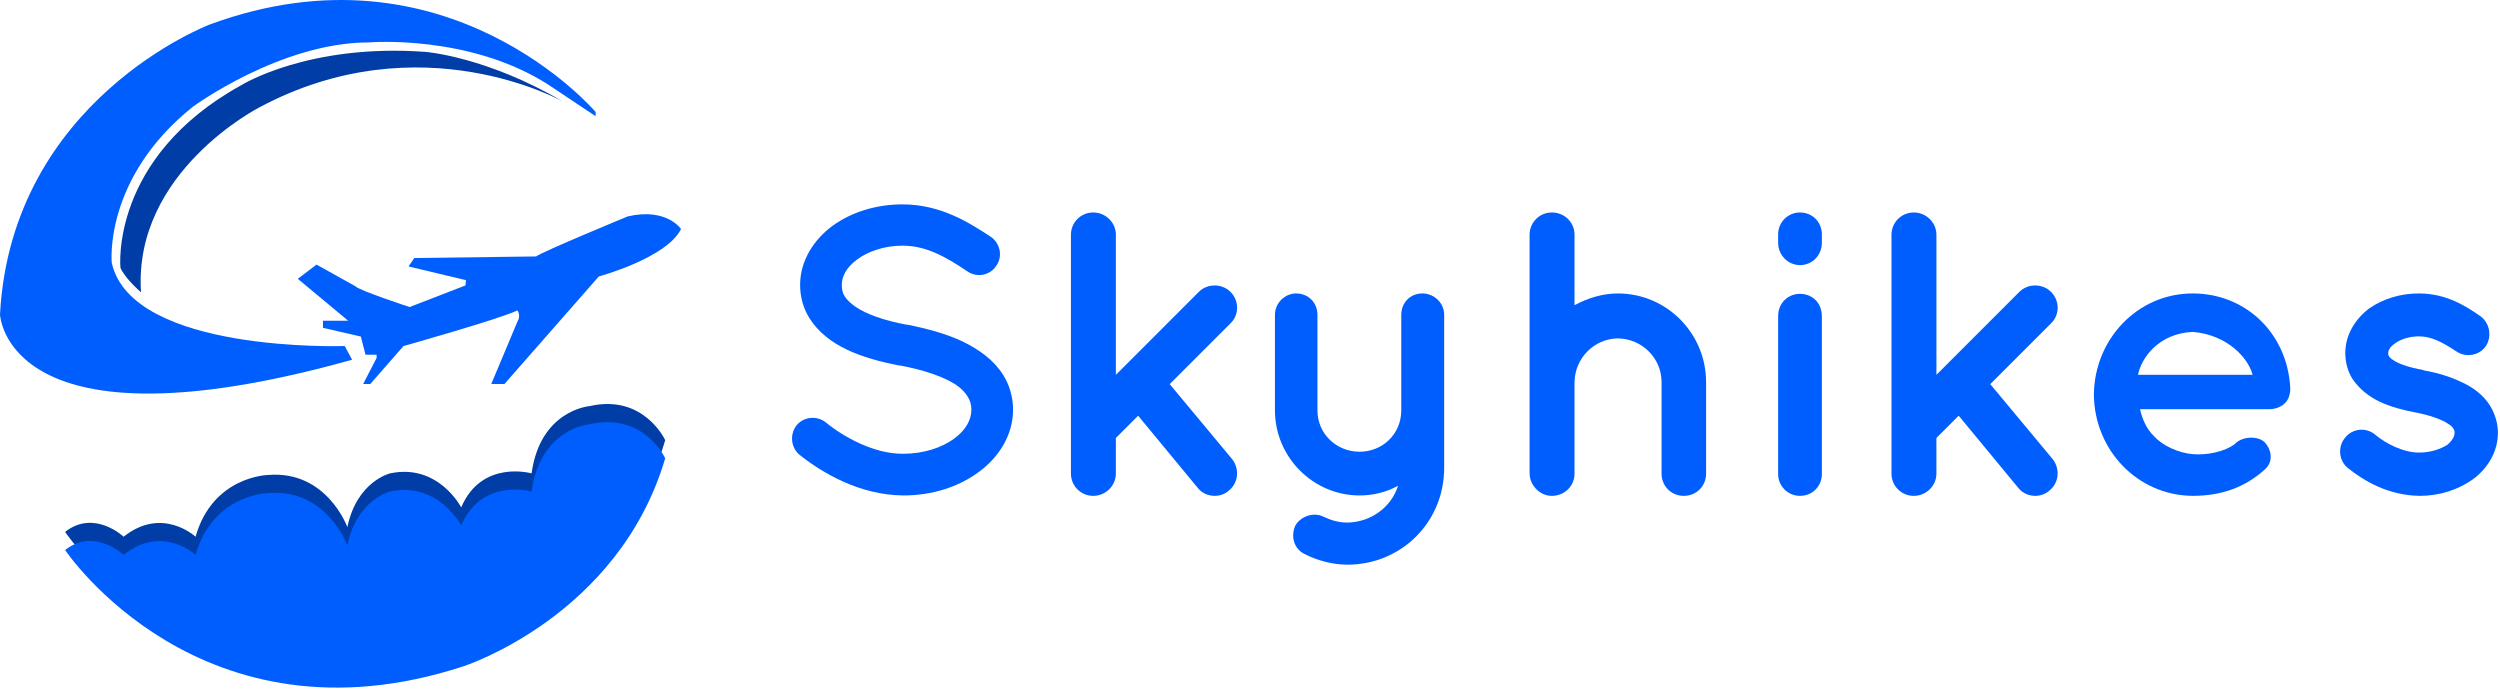
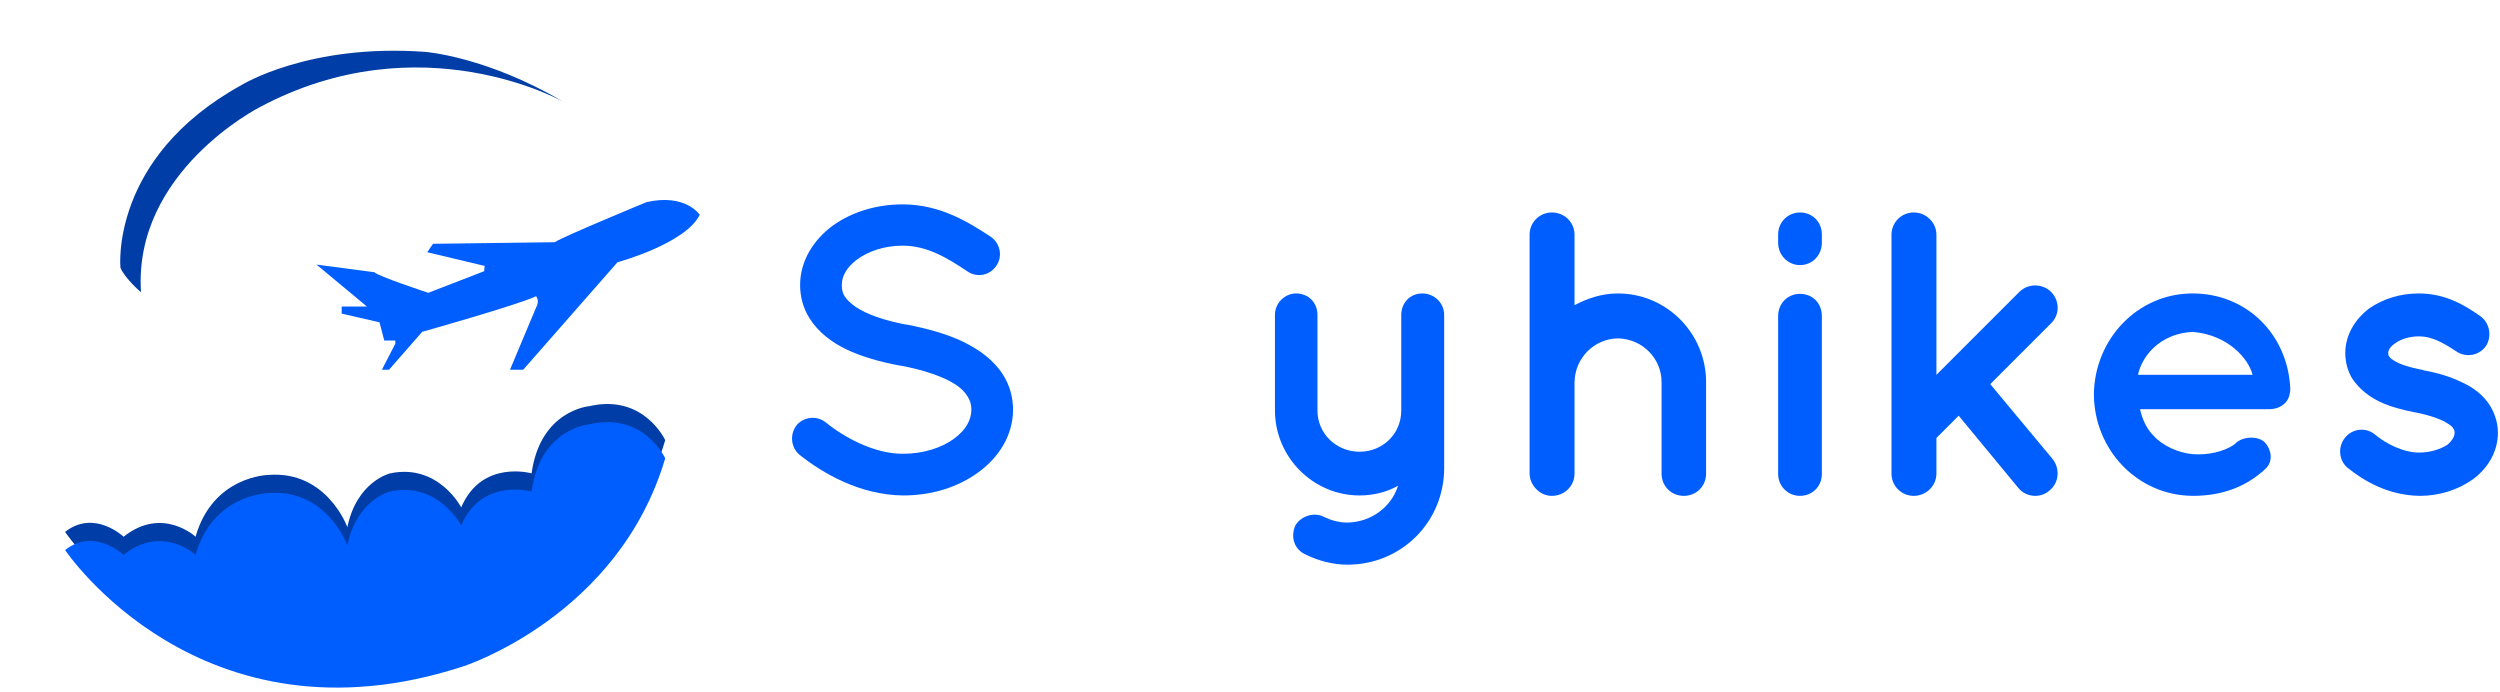
<svg xmlns="http://www.w3.org/2000/svg" version="1.1" id="Layer_1" x="0px" y="0px" width="965px" height="267px" viewBox="0 0 965 267" enable-background="new 0 0 965 267" xml:space="preserve">
  <path fill="#003da6" d="M25.128,205.309c0,0,52.188,78.129,153.817,44.863c0,0,59.818-19.227,77.824-80.266  c0,0-8.24-18.006-29.299-13.123c0,0-18.922,1.525-22.279,25.941c0,0-19.227-5.494-27.162,13.123c0,0-8.851-17.09-27.468-13.123  c0,0-12.818,3.053-16.48,20.754c0,0-7.935-21.975-30.519-20.143c0,0-21.364,0.305-28.078,23.844c0,0-12.818-11.941-27.772,0  C47.712,207.18,36.42,196.459,25.128,205.309z" />
-   <path fill="#005eff" d="M229.913,43.231c0,0-57.376-67.55-148.935-33.774c0,0-76.501,28.889-80.978,111.901  c0,0,2.035,54.935,135.913,17.497l-2.848-5.287c0,0-82.199,2.846-89.931-32.15c0,0-3.255-32.553,31.333-60.225  c0,0,33.774-24.822,67.956-24.822c0,0,38.658-3.255,69.177,16.277l18.312,12.208V43.231z" />
  <path fill="#003da6" d="M46.491,103.354c0,0-4.272-42.422,46.695-70.5c0,0,25.941-16.175,71.11-12.818  c0,0,23.621,1.828,53.104,19.227c0,0-54.935-31.129-117.194,2.137c0,0-48.831,24.797-45.779,71.415  C54.426,112.815,48.323,107.627,46.491,103.354z" />
-   <path fill="#005eff" d="M122.179,102.134l-7.223,5.493l19.431,16.175h-9.716v2.747l14.599,3.357l1.831,7.02h4.273v1.221  l-5.188,10.072h2.747l12.818-14.65c0,0,36.928-10.376,43.948-13.733c0,0,1.526,1.729,0,4.375l-10.071,24.009h5.087l36.419-41.507  c0,0,26.247-7.12,31.74-18.309c0,0-5.493-8.343-20.549-4.883c0,0-32.554,13.428-35.403,15.462l-47,0.61l-2.238,3.256l22.177,5.29  l-0.203,2.035l-21.567,8.342c0,0-19.736-6.512-20.753-7.935L122.179,102.134z" />
+   <path fill="#005eff" d="M122.179,102.134l19.431,16.175h-9.716v2.747l14.599,3.357l1.831,7.02h4.273v1.221  l-5.188,10.072h2.747l12.818-14.65c0,0,36.928-10.376,43.948-13.733c0,0,1.526,1.729,0,4.375l-10.071,24.009h5.087l36.419-41.507  c0,0,26.247-7.12,31.74-18.309c0,0-5.493-8.343-20.549-4.883c0,0-32.554,13.428-35.403,15.462l-47,0.61l-2.238,3.256l22.177,5.29  l-0.203,2.035l-21.567,8.342c0,0-19.736-6.512-20.753-7.935L122.179,102.134z" />
  <path fill="#005eff" d="M25.128,212.309c0,0,52.188,78.129,153.817,44.863c0,0,59.818-19.227,77.824-80.266  c0,0-8.24-18.006-29.299-13.123c0,0-18.922,1.525-22.279,25.941c0,0-19.227-5.494-27.162,13.123c0,0-8.851-17.09-27.468-13.123  c0,0-12.818,3.053-16.48,20.754c0,0-7.935-21.975-30.519-20.143c0,0-21.364,0.305-28.078,23.844c0,0-12.818-11.941-27.772,0  C47.712,214.18,36.42,203.459,25.128,212.309z" />
  <g>
    <path fill="#005eff" d="M307.437,164.211c2.813-3.438,7.969-3.906,11.407-1.094c6.875,5.627,18.752,12.189,29.847,12.033   c7.813,0,14.845-2.344,19.533-5.781c4.688-3.439,6.719-7.346,6.719-11.252c0-2.031-0.469-3.438-1.406-5s-2.344-3.125-4.688-4.688   c-4.532-2.971-12.189-5.627-21.408-7.346h-0.313c-7.345-1.406-14.22-3.281-20.159-6.094c-5.938-2.813-11.095-6.72-14.532-12.189   c-2.344-3.75-3.594-8.125-3.594-12.813c0-9.376,5.313-17.502,12.501-22.815c7.345-5.313,16.877-8.282,27.034-8.282   c15.001,0,26.096,7.344,34.066,12.501c3.594,2.5,4.688,7.501,2.188,11.095c-2.344,3.75-7.344,4.844-11.095,2.344   c-7.97-5.313-15.626-10.001-25.159-10.001c-7.032,0-13.283,2.188-17.502,5.313c-4.219,3.125-5.938,6.563-5.938,9.845   c0,1.875,0.313,3.125,1.094,4.375c0.781,1.25,2.188,2.656,4.219,4.063c4.063,2.813,11.095,5.313,19.533,6.876h0.313   c7.97,1.563,15.314,3.594,21.564,6.563c6.407,3.125,12.033,7.188,15.627,12.969c2.344,3.752,3.75,8.439,3.75,13.283   c0,10.002-5.625,18.596-13.438,24.221c-7.657,5.627-17.814,8.908-28.909,8.908c-16.877-0.156-31.097-8.596-40.004-15.627   C305.249,172.807,304.78,167.65,307.437,164.211z" />
-     <path fill="#005eff" d="M413.379,182.807V90.611c0-4.688,3.75-8.595,8.595-8.595s8.75,3.907,8.75,8.595v54.067l32.035-32.034   c3.281-3.281,8.907-3.281,12.188,0c3.438,3.438,3.438,8.907,0,12.189l-23.439,23.44l24.064,28.908   c2.969,3.75,2.5,9.221-1.25,12.189c-1.563,1.406-3.594,2.031-5.47,2.031c-2.5,0-5-1.094-6.563-3.125l-22.971-27.816l-8.595,8.596   v13.75c0,4.689-3.906,8.596-8.75,8.596S413.379,187.496,413.379,182.807z" />
    <path fill="#005eff" d="M557.451,121.551v36.878v22.189c0,20.939-16.563,37.348-37.346,37.348c-5.627,0-11.408-1.563-16.096-3.906   c-4.375-1.875-5.939-6.719-4.063-11.096c2.031-3.75,7.344-5.469,11.094-3.438c2.969,1.406,5.938,2.188,9.064,2.188   c9.219-0.156,17.031-6.094,19.533-14.219c-4.377,2.5-9.689,3.75-14.846,3.75c-17.971,0-32.66-14.846-32.66-32.816v-36.878   c0-4.688,3.906-8.282,8.127-8.282c4.844,0,8.281,3.594,8.281,8.282v36.878c0,9.064,7.344,15.939,16.252,15.939   c8.906,0,16.096-6.875,16.096-15.939v-36.878c0-4.688,3.438-8.282,8.125-8.282C553.545,113.269,557.451,116.863,557.451,121.551z" />
    <path fill="#005eff" d="M607.766,182.807c0,4.846-3.906,8.596-8.752,8.596c-3.906,0-7.188-2.813-8.281-6.408   c-0.156-0.625-0.313-1.406-0.313-2.188V90.611c0-4.844,3.906-8.595,8.594-8.595c4.846,0,8.752,3.75,8.752,8.595v27.19   c5-2.656,10.625-4.532,16.721-4.532c18.908,0,34.064,15.47,34.064,34.223v35.314c0,4.846-3.75,8.596-8.594,8.596   s-8.594-3.75-8.594-8.596v-35.314c0-9.221-7.502-16.721-16.877-16.877c-9.221,0.156-16.564,7.657-16.721,16.877V182.807z" />
    <path fill="#005eff" d="M703.238,93.736c0,4.688-3.594,8.595-8.439,8.595c-4.688,0-8.438-3.907-8.438-8.595v-3.281   c0-4.688,3.75-8.438,8.438-8.438c4.846,0,8.439,3.75,8.439,8.438V93.736z M703.238,122.02v60.943c0,4.689-3.594,8.439-8.439,8.439   c-4.688,0-8.438-3.75-8.438-8.439V122.02c0-5,3.75-8.595,8.438-8.595C699.645,113.425,703.238,117.02,703.238,122.02z" />
    <path fill="#005eff" d="M730.111,182.807V90.611c0-4.688,3.752-8.595,8.596-8.595s8.75,3.907,8.75,8.595v54.067l32.035-32.034   c3.281-3.281,8.906-3.281,12.189,0c3.438,3.438,3.438,8.907,0,12.189l-23.441,23.44l24.066,28.908   c2.969,3.75,2.5,9.221-1.25,12.189c-1.564,1.406-3.596,2.031-5.471,2.031c-2.5,0-5-1.094-6.563-3.125l-22.971-27.816l-8.596,8.596   v13.75c0,4.689-3.906,8.596-8.75,8.596S730.111,187.496,730.111,182.807z" />
    <path fill="#005eff" d="M808.242,152.336c0.156-21.252,16.721-39.067,38.129-39.067c20.314,0,36.41,15.158,37.66,36.254   c0,0.156,0,0.469,0,0.781s0,1.094-0.156,1.406c-0.469,3.75-3.75,6.25-8.125,6.25h-49.693c0.781,3.594,2.5,7.656,5.313,10.314   c3.283,3.75,9.533,6.563,15.002,7.031c5.625,0.469,12.346-0.938,16.252-3.906c3.281-3.438,9.688-2.969,11.721-0.469   c2.031,2.188,3.594,6.875,0,10.156c-7.658,7.033-16.877,10.314-27.973,10.314C824.963,191.246,808.398,173.588,808.242,152.336z    M825.275,144.678h44.223c-1.563-6.25-9.531-15.469-23.127-16.563C833.088,128.739,826.525,138.271,825.275,144.678z" />
    <path fill="#005eff" d="M905.121,169.057c2.813-3.752,8.283-4.221,11.721-1.25c4.063,3.438,11.094,7.031,17.189,6.875   c4.219,0,8.125-1.406,10.625-2.969c2.188-1.875,2.813-3.438,2.813-4.688c0-0.783-0.156-1.096-0.469-1.564   c-0.156-0.469-0.781-1.094-2.031-1.875c-2.188-1.563-6.875-3.281-12.5-4.375h-0.156c-4.846-0.938-9.533-2.188-13.596-4.063   c-4.219-2.031-7.969-4.844-10.783-9.064c-1.719-2.813-2.656-6.25-2.656-9.844c0-7.188,4.064-13.283,9.221-17.189   c5.469-3.75,12.031-5.782,19.221-5.782c10.781,0,18.439,5.157,23.439,8.595c3.75,2.5,4.844,7.657,2.5,11.563   c-2.5,3.75-7.656,4.844-11.564,2.188c-5-3.282-9.375-5.782-14.375-5.782c-3.906,0-7.346,1.25-9.377,2.813   c-2.031,1.407-2.5,2.813-2.5,3.594c0,0.625,0,0.781,0.313,1.25c0.156,0.313,0.625,0.938,1.719,1.563   c2.031,1.406,6.096,2.813,11.408,3.75l0.156,0.156h0.156c5.156,0.938,10,2.344,14.533,4.533c4.219,1.875,8.438,4.844,11.094,9.219   c1.875,3.125,2.969,6.719,2.969,10.314c0,7.656-4.219,14.063-9.844,18.125c-5.627,3.908-12.658,6.252-20.314,6.252   c-12.189-0.156-21.564-5.783-27.816-10.783C902.777,177.807,902.309,172.494,905.121,169.057z" />
  </g>
  <g>
</g>
  <g>
</g>
  <g>
</g>
  <g>
</g>
  <g>
</g>
  <g>
</g>
</svg>